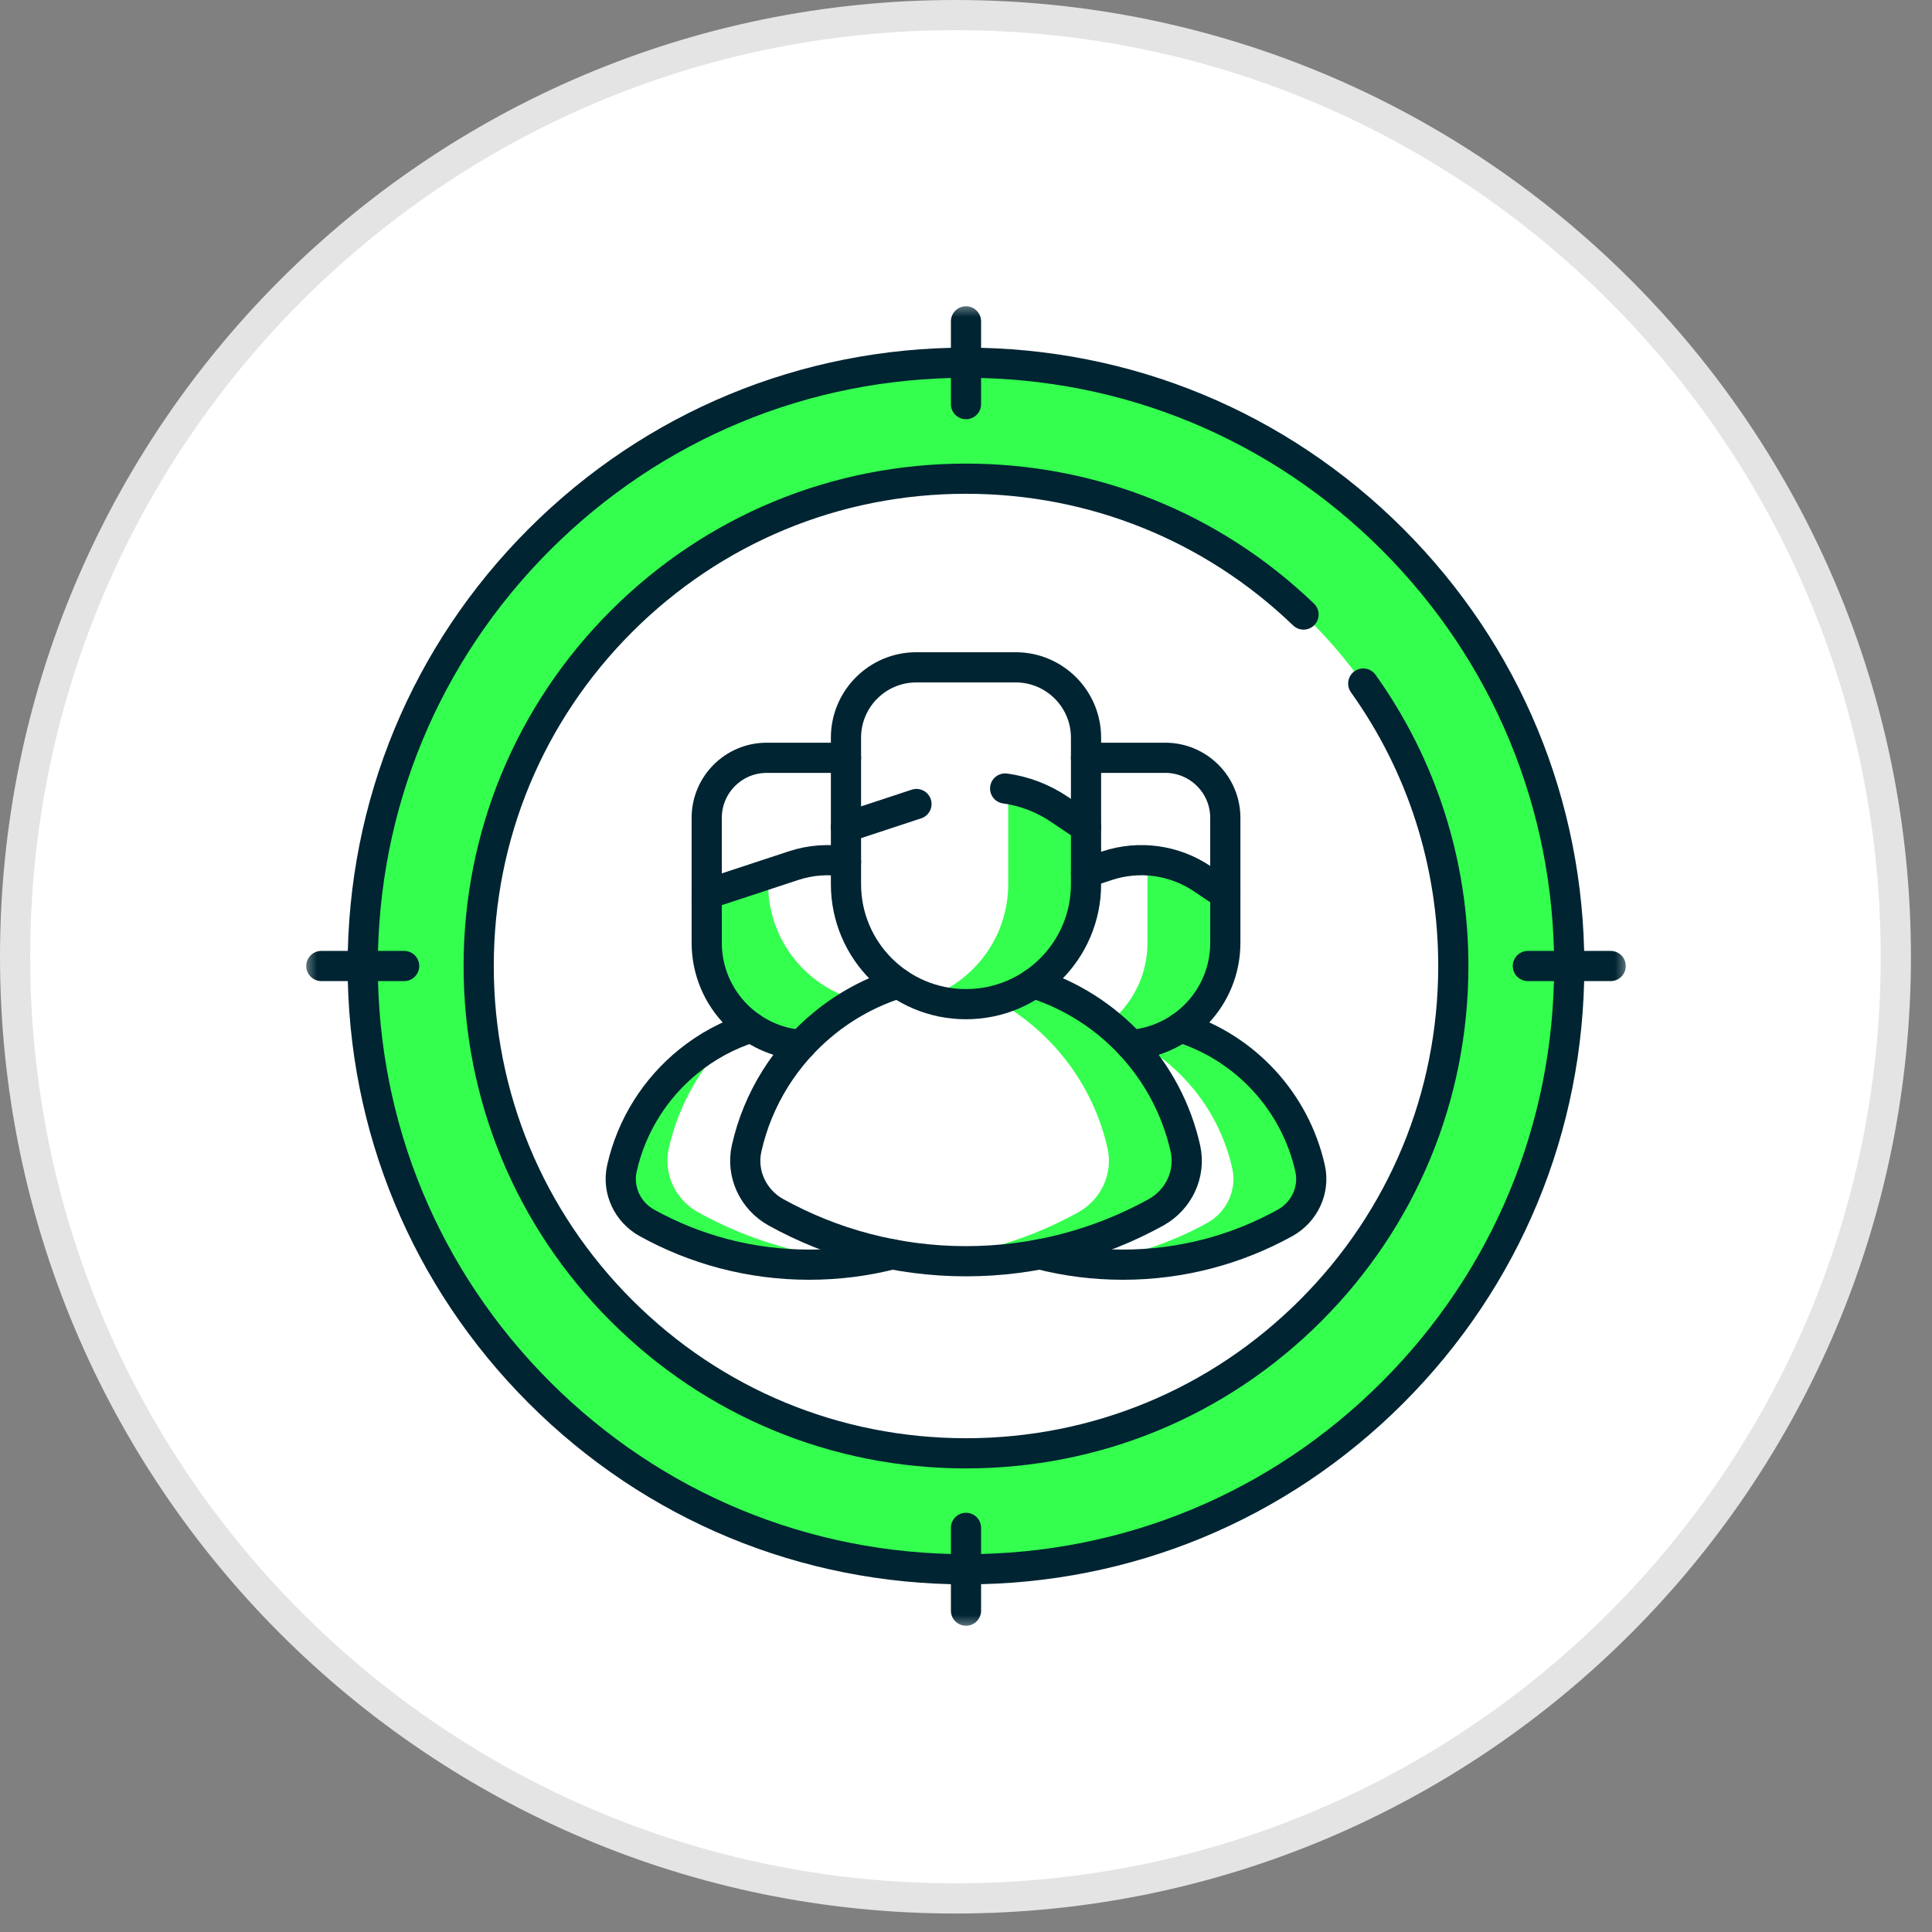
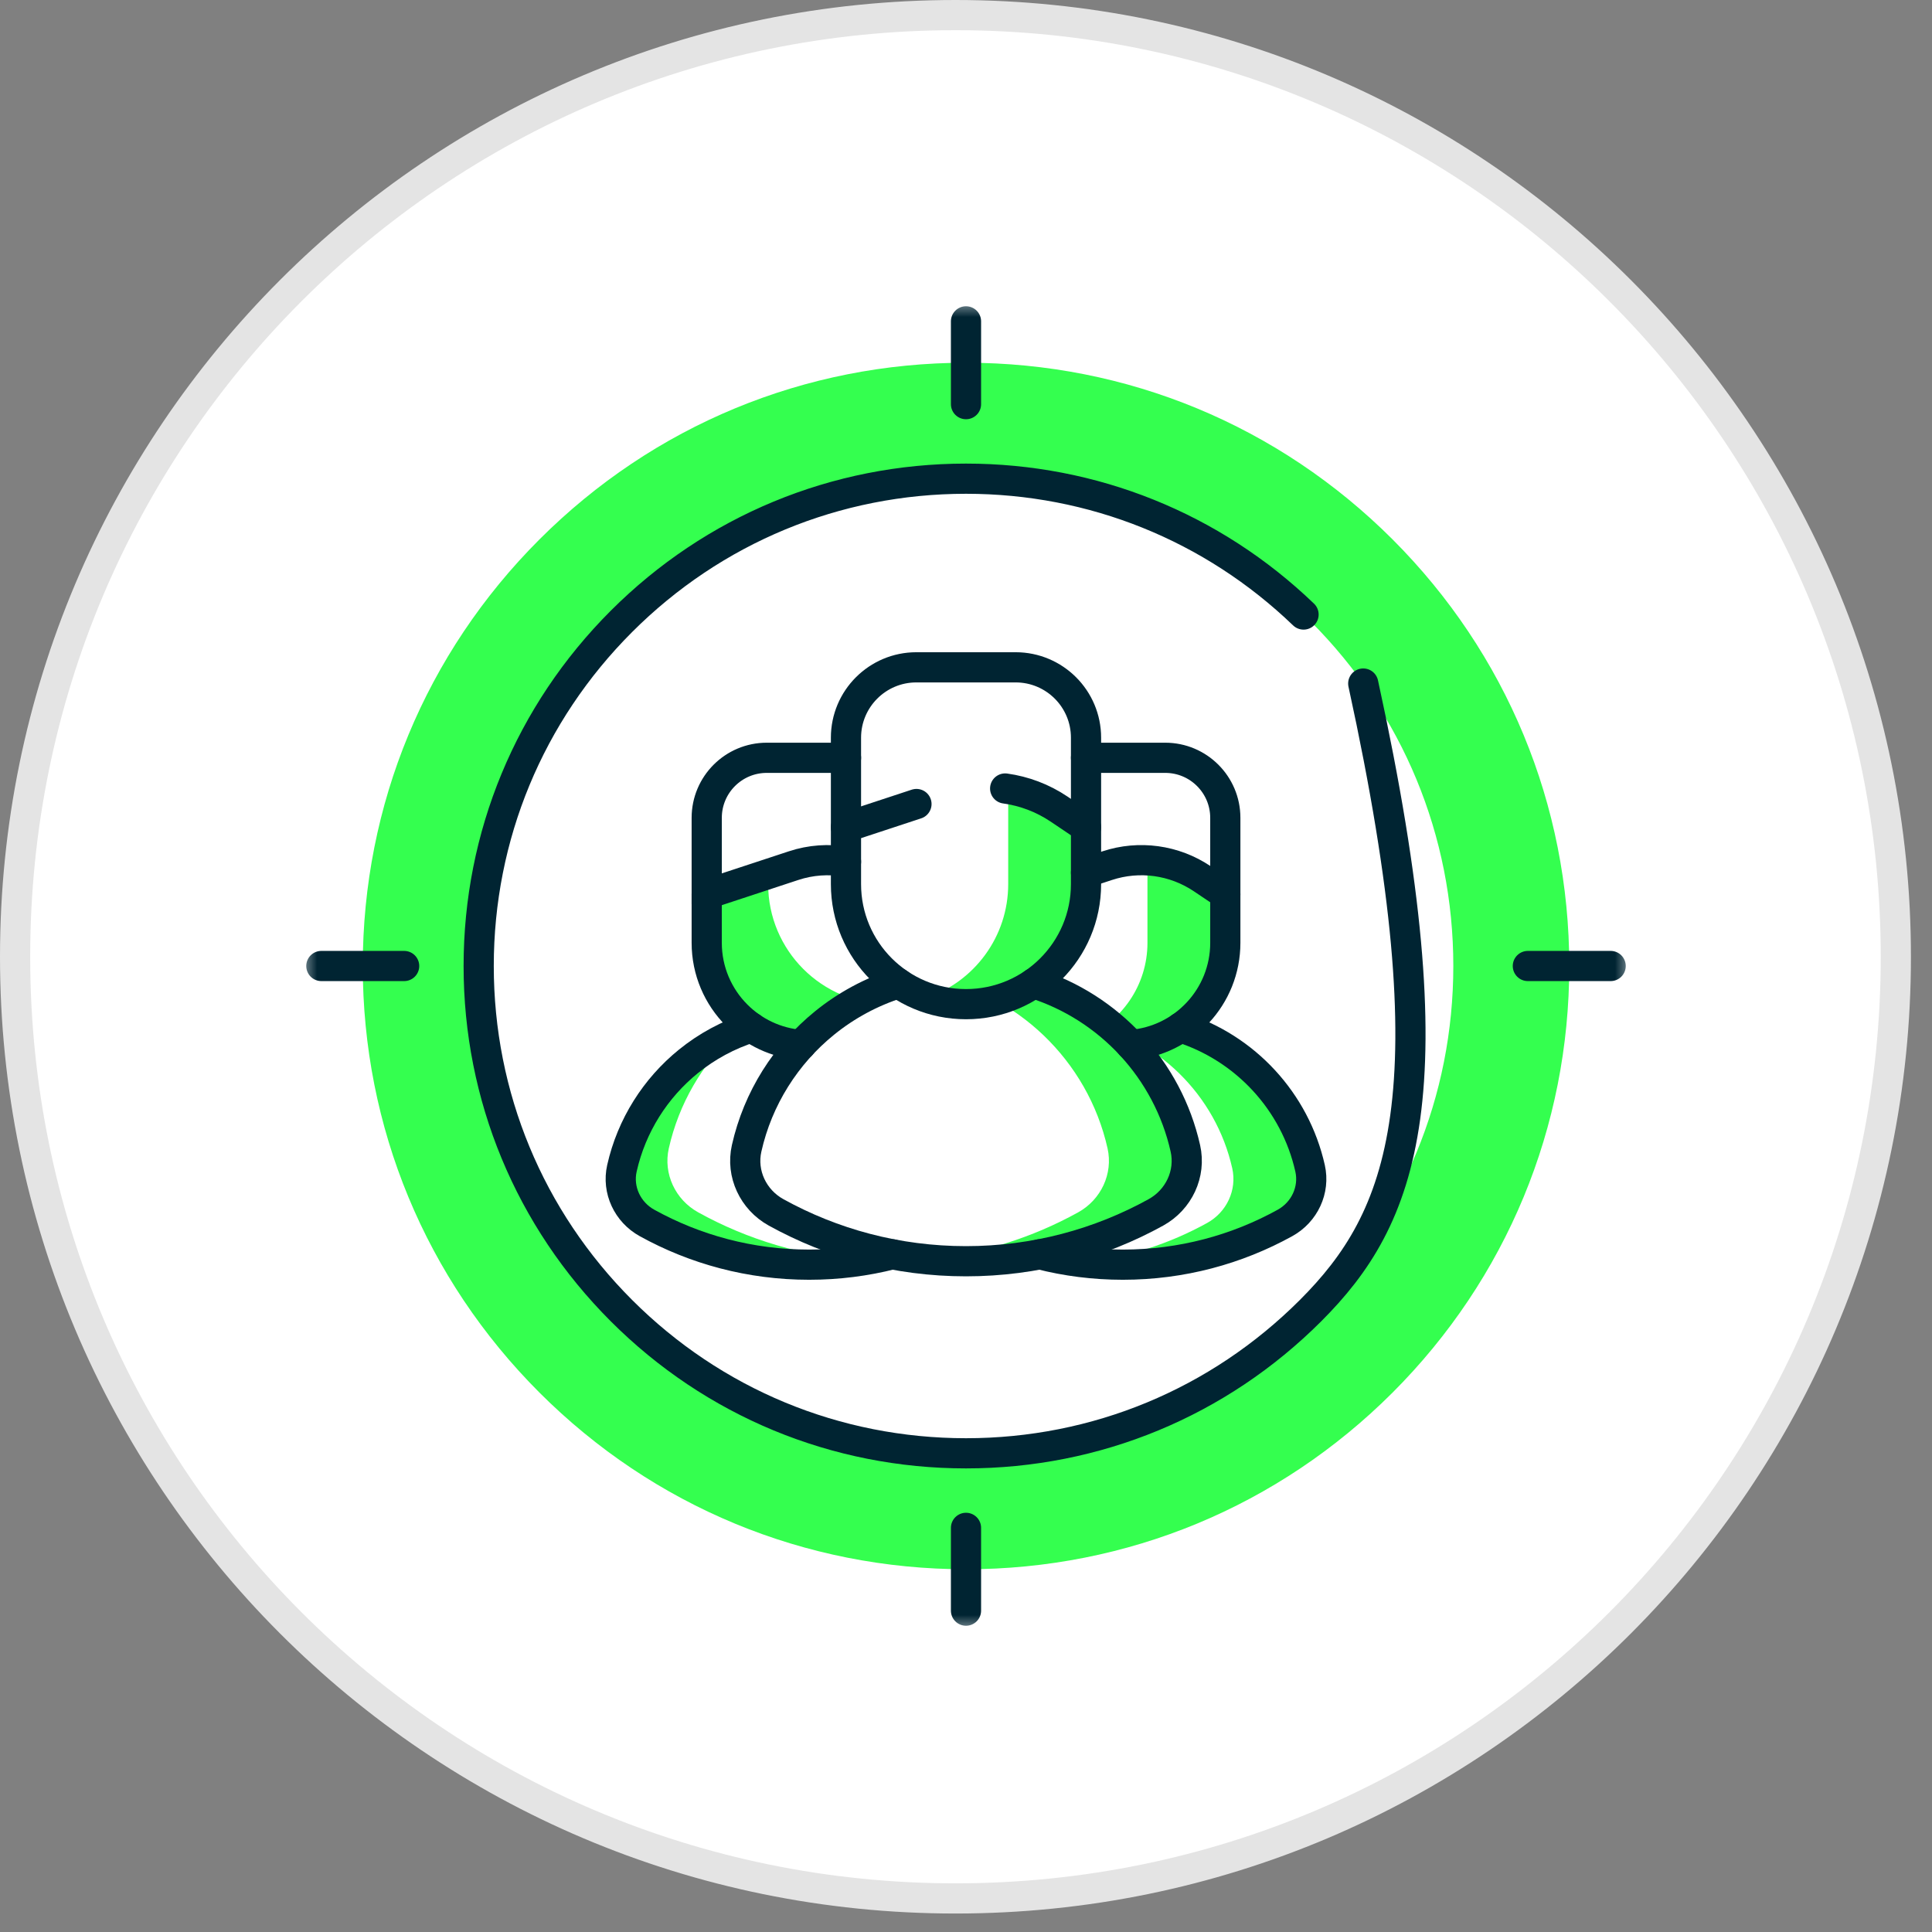
<svg xmlns="http://www.w3.org/2000/svg" width="64" height="64" viewBox="0 0 64 64" fill="none">
  <rect x="0" y="0" width="64" height="64" fill="#808080" stroke="none" />
  <path d="M62.802 31.694C62.802 48.922 48.854 62.888 31.651 62.888C14.447 62.888 0.5 48.922 0.5 31.694C0.5 14.465 14.447 0.5 31.651 0.5C48.854 0.5 62.802 14.465 62.802 31.694Z" fill="white" stroke="#E4E4E4" />
  <g clip-path="url(#clip0_1_1406)">
    <mask id="mask0_1_1406" style="mask-type:luminance" maskUnits="userSpaceOnUse" x="10" y="10" width="44" height="44">
      <path d="M10 10H54V54H10V10Z" fill="white" />
    </mask>
    <g mask="url(#mask0_1_1406)">
      <path d="M43.415 43.415C40.366 46.464 36.312 48.143 32 48.143C27.688 48.143 23.635 46.464 20.586 43.415C17.537 40.366 15.857 36.312 15.857 32C15.857 27.688 17.537 23.634 20.586 20.585C23.635 17.537 27.688 15.857 32 15.857C36.312 15.857 40.366 17.537 43.415 20.585C46.464 23.634 48.143 27.688 48.143 32C48.143 36.312 46.464 40.366 43.415 43.415ZM46.131 17.869C42.356 14.095 37.338 12.016 32 12.016C26.662 12.016 21.644 14.095 17.87 17.869C14.095 21.644 12.017 26.662 12.017 32C12.017 37.338 14.095 42.356 17.87 46.131C21.644 49.905 26.662 51.984 32 51.984C37.338 51.984 42.356 49.905 46.131 46.131C49.905 42.356 51.984 37.338 51.984 32C51.984 26.662 49.905 21.644 46.131 17.869Z" fill="#34FF4F" />
      <path d="M20.602 38.703C20.44 39.421 20.787 40.155 21.432 40.511C23.024 41.392 24.855 41.894 26.804 41.894C28.753 41.894 30.584 41.392 32.176 40.511C32.821 40.154 33.168 39.421 33.007 38.702C32.369 35.864 29.835 33.743 26.804 33.743C23.773 33.743 21.239 35.864 20.602 38.703Z" fill="#34FF4F" />
      <path d="M32.177 40.511C32.821 40.155 33.168 39.421 33.007 38.702C32.369 35.864 29.835 33.743 26.804 33.743C25.927 33.743 25.092 33.922 24.331 34.244C23.262 35.246 22.488 36.559 22.155 38.041C21.966 38.883 22.372 39.742 23.128 40.16C24.762 41.064 26.611 41.627 28.578 41.752C29.865 41.546 31.078 41.119 32.177 40.511Z" fill="white" />
      <path d="M30.198 29.623V31.232C30.198 33.106 28.679 34.626 26.805 34.626C24.93 34.626 23.411 33.106 23.411 31.232V29.623L25.515 27.045H28.094L30.198 29.623Z" fill="#34FF4F" />
      <path d="M30.198 29.623L28.094 27.045H25.64L25.446 27.403V29.288C25.446 31.484 27.226 33.264 29.422 33.264C29.456 33.264 29.49 33.262 29.525 33.261C29.948 32.695 30.198 31.993 30.198 31.232V29.623Z" fill="white" />
      <path d="M28.209 25.102H25.401C24.302 25.102 23.411 25.993 23.411 27.092V29.623L26.287 28.676C27.347 28.326 28.509 28.487 29.436 29.11L30.198 29.623V27.092C30.198 25.993 29.307 25.102 28.209 25.102Z" fill="white" />
-       <path d="M28.209 25.102H25.446V28.953L26.287 28.676C27.347 28.326 28.509 28.487 29.436 29.11L30.198 29.623L28.355 25.108C28.307 25.105 28.258 25.102 28.209 25.102Z" fill="white" />
      <path d="M30.993 38.703C30.832 39.421 31.179 40.155 31.823 40.511C33.416 41.392 35.247 41.894 37.195 41.894C39.144 41.894 40.976 41.392 42.568 40.511C43.213 40.154 43.56 39.421 43.398 38.702C42.761 35.864 40.227 33.743 37.196 33.743C34.165 33.743 31.631 35.864 30.993 38.703Z" fill="white" />
      <path d="M43.398 38.702C42.76 35.864 40.226 33.743 37.196 33.743C36.754 33.743 36.323 33.79 35.907 33.876C38.346 34.378 40.275 36.278 40.82 38.702C40.981 39.421 40.635 40.154 39.99 40.511C38.754 41.195 37.373 41.649 35.906 41.818C36.329 41.867 36.759 41.894 37.195 41.894C39.144 41.894 40.975 41.392 42.568 40.511C43.213 40.154 43.559 39.421 43.398 38.702Z" fill="#34FF4F" />
      <path d="M40.589 29.623V31.232C40.589 33.106 39.07 34.626 37.196 34.626C35.322 34.626 33.802 33.106 33.802 31.232V29.623L35.907 27.045H38.485L40.589 29.623Z" fill="white" />
      <path d="M39.774 27.045L38.011 28.334V31.232C38.011 32.65 37.141 33.864 35.907 34.371C36.304 34.535 36.739 34.626 37.196 34.626C39.07 34.626 40.589 33.106 40.589 31.232V29.623L39.774 27.045Z" fill="#34FF4F" />
      <path d="M38.6 25.102H35.792C34.693 25.102 33.802 25.993 33.802 27.092V29.623L36.678 28.676C37.738 28.326 38.901 28.487 39.827 29.11L40.589 29.623V27.092C40.589 25.993 39.699 25.102 38.6 25.102Z" fill="white" />
      <path d="M38.6 25.102H36.022C37.12 25.102 38.011 25.993 38.011 27.092V28.501C38.652 28.537 39.281 28.742 39.827 29.11L40.589 29.623V27.092C40.589 25.993 39.698 25.102 38.6 25.102Z" fill="white" />
      <path d="M24.733 38.041C24.544 38.883 24.95 39.742 25.706 40.16C27.571 41.192 29.717 41.779 31.999 41.779C34.283 41.779 36.428 41.192 38.294 40.16C39.05 39.742 39.456 38.882 39.267 38.04C38.52 34.715 35.551 32.23 32 32.23C28.449 32.23 25.48 34.715 24.733 38.041Z" fill="white" />
      <path d="M39.267 38.04C38.52 34.715 35.551 32.231 32 32.231C31.56 32.231 31.13 32.269 30.711 32.342C33.674 32.859 36.034 35.127 36.689 38.04C36.878 38.882 36.471 39.742 35.716 40.16C34.206 40.995 32.512 41.539 30.71 41.716C31.135 41.758 31.564 41.779 31.999 41.779C34.283 41.779 36.428 41.192 38.294 40.16C39.05 39.742 39.456 38.882 39.267 38.04Z" fill="#34FF4F" />
      <path d="M35.976 27.403V29.288C35.976 31.484 34.196 33.264 32 33.264C29.804 33.264 28.024 31.484 28.024 29.288V27.403L29.422 24.825H34.578L35.976 27.403Z" fill="white" />
      <path d="M34.578 24.825H33.398V29.288C33.398 31.032 32.274 32.513 30.711 33.049C31.115 33.188 31.549 33.264 32 33.264C34.196 33.264 35.976 31.484 35.976 29.288V27.403L34.578 24.825Z" fill="#34FF4F" />
      <path d="M33.645 22.106H30.355C29.068 22.106 28.024 23.15 28.024 24.437V27.403L31.394 26.293C32.636 25.884 33.998 26.071 35.083 26.802L35.976 27.403V24.437C35.976 23.15 34.933 22.106 33.645 22.106Z" fill="white" />
      <path d="M33.645 22.106H31.067C32.354 22.106 33.398 23.15 33.398 24.437V26.137C33.993 26.233 34.569 26.456 35.083 26.802L35.976 27.403V24.437C35.976 23.15 34.932 22.106 33.645 22.106Z" fill="white" />
-       <path d="M32 51.984C26.662 51.984 21.644 49.905 17.869 46.131C14.095 42.356 12.016 37.338 12.016 32C12.016 26.662 14.095 21.644 17.869 17.869C21.644 14.095 26.662 12.016 32 12.016C37.337 12.016 42.356 14.095 46.13 17.869C49.905 21.644 51.983 26.662 51.983 32C51.983 37.338 49.905 42.356 46.13 46.131C42.356 49.905 37.337 51.984 32 51.984Z" stroke="#002432" stroke-miterlimit="10" stroke-linecap="round" stroke-linejoin="round" />
-       <path d="M45.159 22.643C47.098 25.357 48.143 28.598 48.143 32C48.143 36.312 46.464 40.366 43.415 43.415C40.366 46.464 36.312 48.143 32 48.143C27.688 48.143 23.634 46.464 20.585 43.415C17.537 40.366 15.857 36.312 15.857 32C15.857 27.688 17.537 23.634 20.585 20.585C23.634 17.537 27.688 15.857 32 15.857C36.203 15.857 40.161 17.453 43.182 20.357" stroke="#002432" stroke-miterlimit="10" stroke-linecap="round" stroke-linejoin="round" />
+       <path d="M45.159 22.643C48.143 36.312 46.464 40.366 43.415 43.415C40.366 46.464 36.312 48.143 32 48.143C27.688 48.143 23.634 46.464 20.585 43.415C17.537 40.366 15.857 36.312 15.857 32C15.857 27.688 17.537 23.634 20.585 20.585C23.634 17.537 27.688 15.857 32 15.857C36.203 15.857 40.161 17.453 43.182 20.357" stroke="#002432" stroke-miterlimit="10" stroke-linecap="round" stroke-linejoin="round" />
      <path d="M32 13.388V10.645" stroke="#002432" stroke-miterlimit="10" stroke-linecap="round" stroke-linejoin="round" />
      <path d="M32 53.355V50.612" stroke="#002432" stroke-miterlimit="10" stroke-linecap="round" stroke-linejoin="round" />
      <path d="M13.388 32H10.645" stroke="#002432" stroke-miterlimit="10" stroke-linecap="round" stroke-linejoin="round" />
      <path d="M53.355 32H50.612" stroke="#002432" stroke-miterlimit="10" stroke-linecap="round" stroke-linejoin="round" />
      <path d="M24.893 34.036C24.124 34.278 23.417 34.663 22.805 35.159C21.713 36.044 20.921 37.283 20.602 38.702C20.44 39.422 20.788 40.155 21.432 40.511C23.024 41.392 24.855 41.894 26.804 41.894C27.754 41.894 28.677 41.775 29.557 41.55" stroke="#002432" stroke-miterlimit="10" stroke-linecap="round" stroke-linejoin="round" />
      <path d="M23.411 29.943V27.092C23.411 25.993 24.302 25.103 25.4 25.103H28.025" stroke="#002432" stroke-miterlimit="10" stroke-linecap="round" stroke-linejoin="round" />
      <path d="M23.411 29.623L26.287 28.676C26.854 28.488 27.451 28.448 28.025 28.546" stroke="#002432" stroke-miterlimit="10" stroke-linecap="round" stroke-linejoin="round" />
      <path d="M23.411 29.623V31.232C23.411 32.168 23.791 33.017 24.405 33.631C24.96 34.187 25.708 34.551 26.539 34.615" stroke="#002432" stroke-miterlimit="10" stroke-linecap="round" stroke-linejoin="round" />
      <path d="M39.108 34.036C41.249 34.711 42.901 36.488 43.398 38.702C43.56 39.421 43.212 40.155 42.568 40.511C40.975 41.392 39.144 41.894 37.195 41.894C36.245 41.894 35.323 41.775 34.443 41.55" stroke="#002432" stroke-miterlimit="10" stroke-linecap="round" stroke-linejoin="round" />
      <path d="M35.976 25.103H38.6C39.698 25.103 40.59 25.993 40.59 27.092V31.232C40.59 33.017 39.211 34.48 37.461 34.615" stroke="#002432" stroke-miterlimit="10" stroke-linecap="round" stroke-linejoin="round" />
      <path d="M35.976 28.907L36.678 28.676C37.738 28.326 38.901 28.487 39.827 29.11L40.59 29.623" stroke="#002432" stroke-miterlimit="10" stroke-linecap="round" stroke-linejoin="round" />
      <path d="M34.24 32.573C36.749 33.363 38.684 35.446 39.267 38.041C39.456 38.883 39.049 39.742 38.294 40.16C36.428 41.192 34.282 41.78 31.999 41.78C29.717 41.78 27.572 41.192 25.706 40.16C24.951 39.742 24.544 38.883 24.733 38.041C25.106 36.378 26.036 34.925 27.315 33.888C28.031 33.307 28.859 32.857 29.759 32.573" stroke="#002432" stroke-miterlimit="10" stroke-linecap="round" stroke-linejoin="round" />
      <path d="M32 33.264C29.804 33.264 28.024 31.484 28.024 29.288V24.437C28.024 23.15 29.068 22.106 30.355 22.106H33.645C34.932 22.106 35.976 23.15 35.976 24.437V29.288C35.976 31.484 34.196 33.264 32 33.264Z" stroke="#002432" stroke-miterlimit="10" stroke-linecap="round" stroke-linejoin="round" />
      <path d="M33.297 26.12C33.928 26.207 34.54 26.437 35.083 26.802L35.976 27.403" stroke="#002432" stroke-miterlimit="10" stroke-linecap="round" stroke-linejoin="round" />
      <path d="M28.024 27.403L30.359 26.634" stroke="#002432" stroke-miterlimit="10" stroke-linecap="round" stroke-linejoin="round" />
    </g>
  </g>
  <defs>
    <clipPath id="clip0_1_1406">
      <rect width="44" height="44" fill="white" transform="translate(10 10)" />
    </clipPath>
  </defs>
</svg>